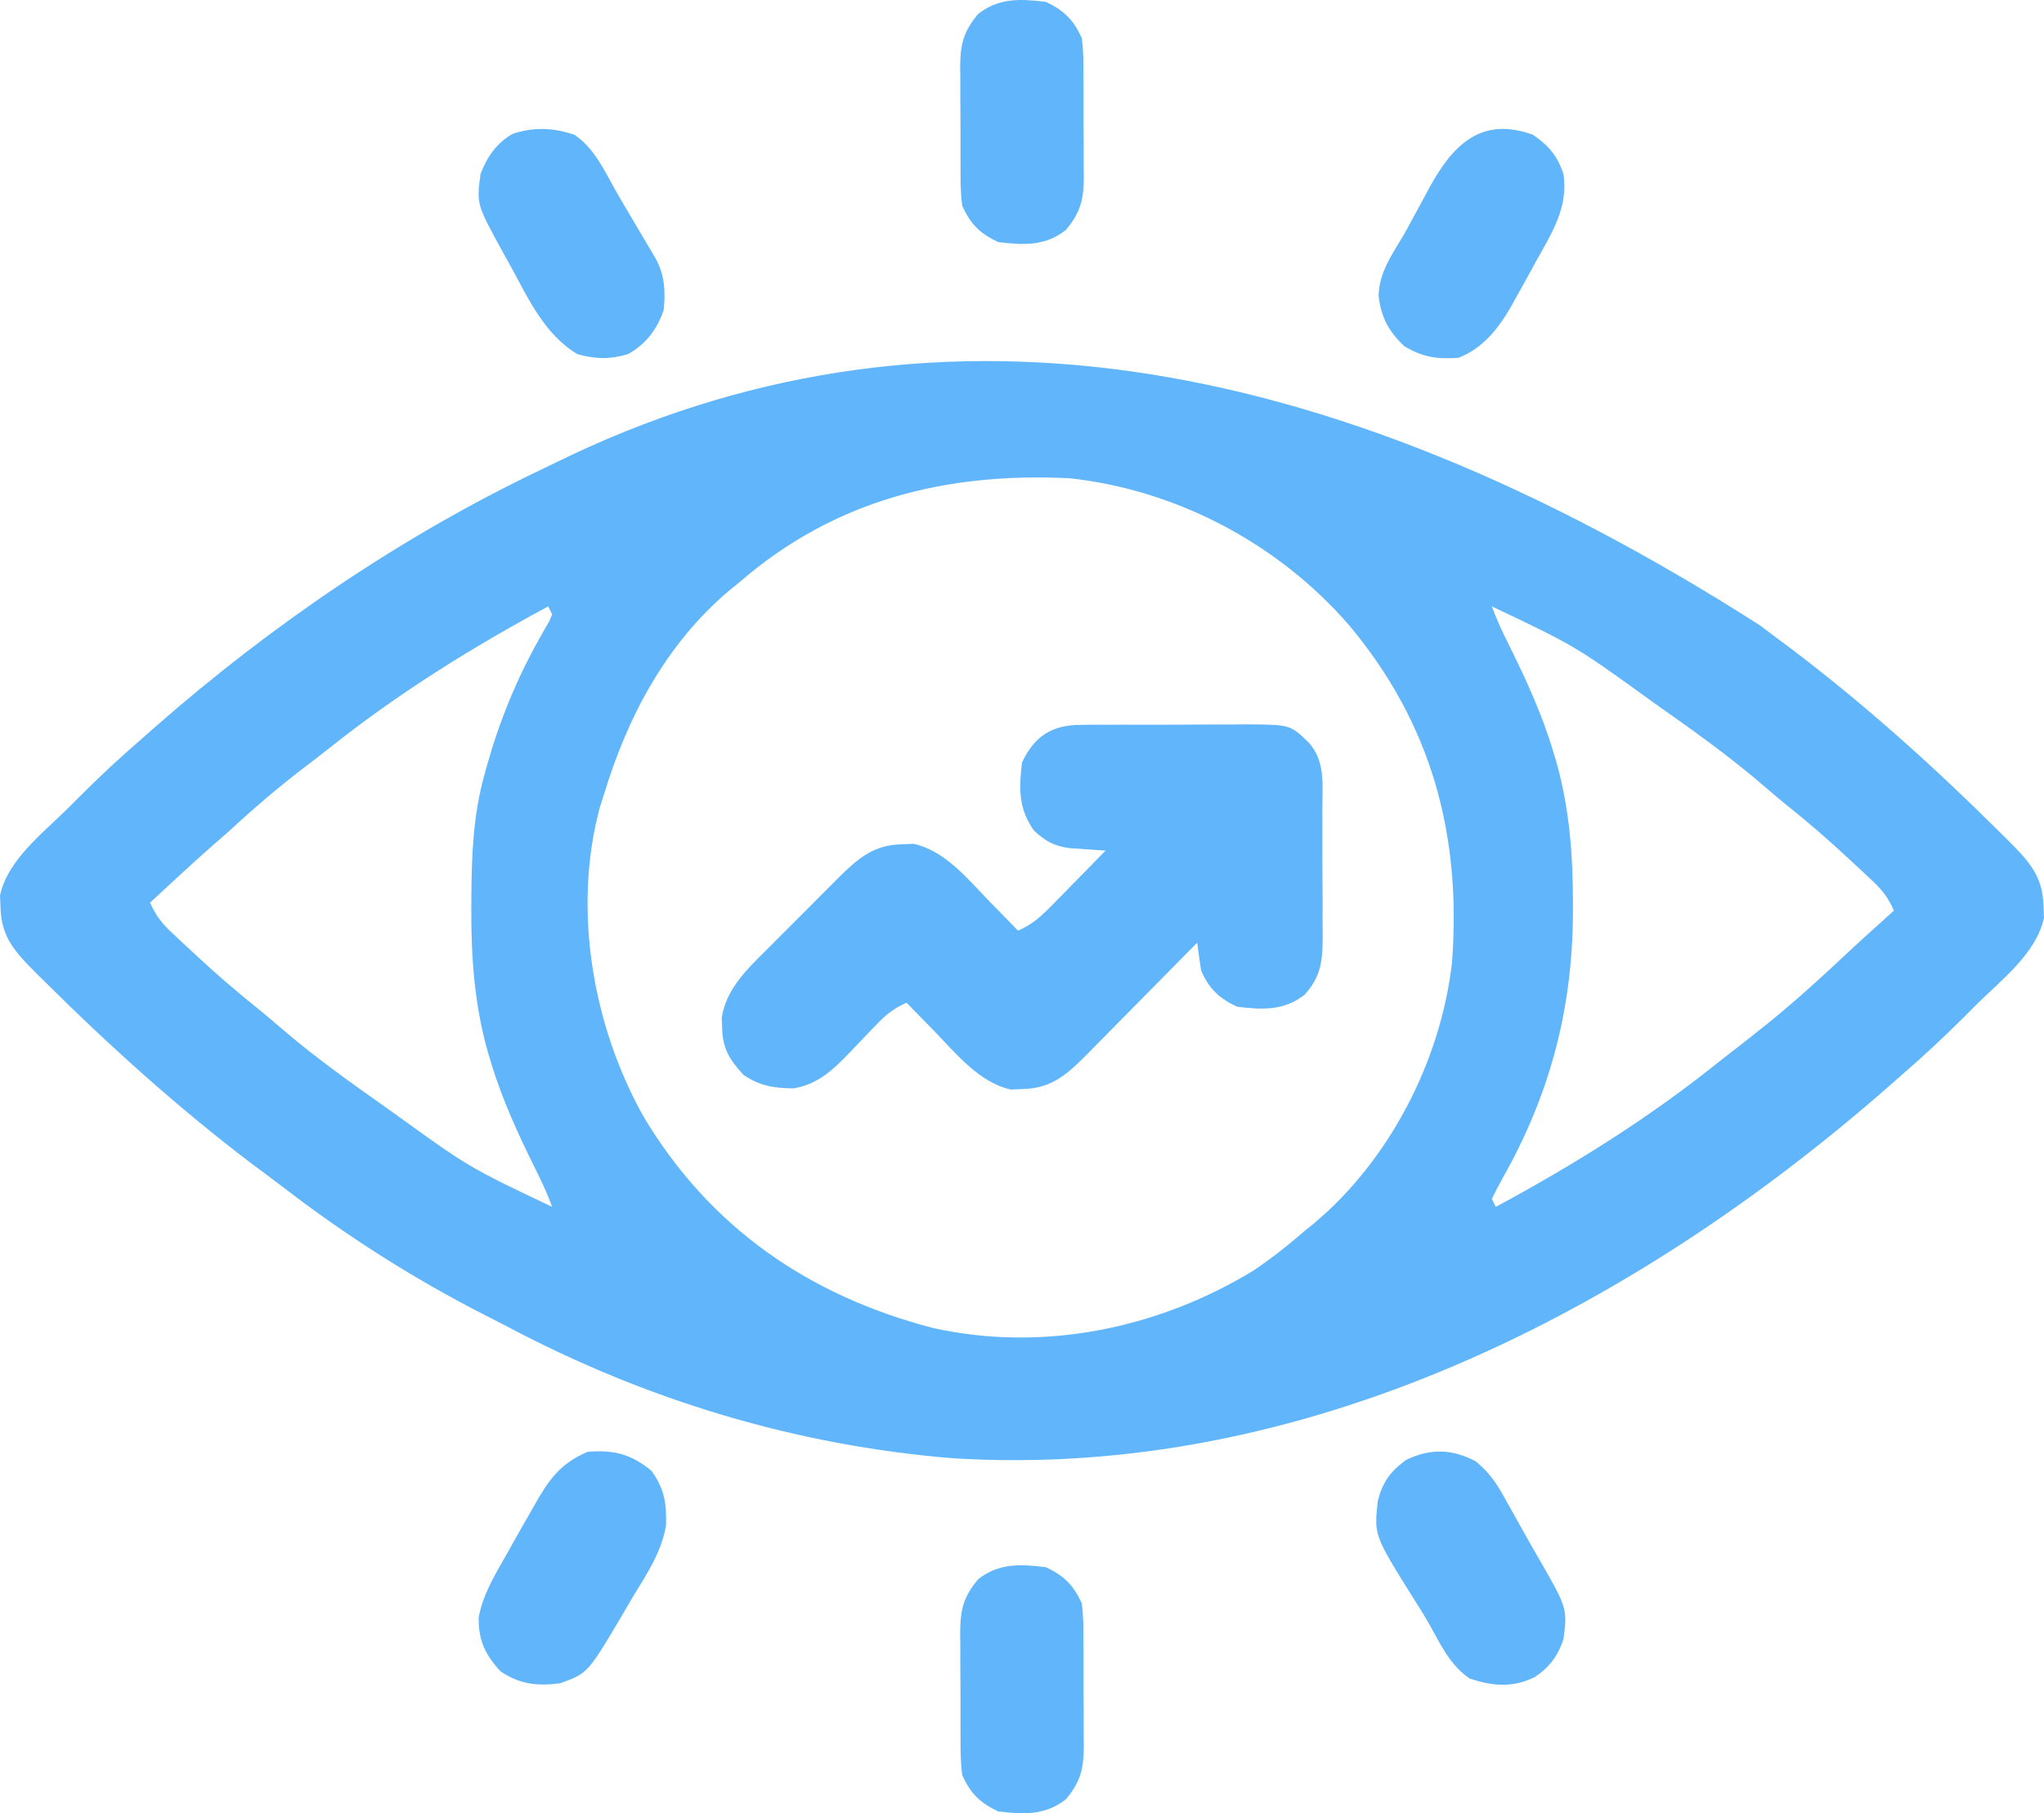
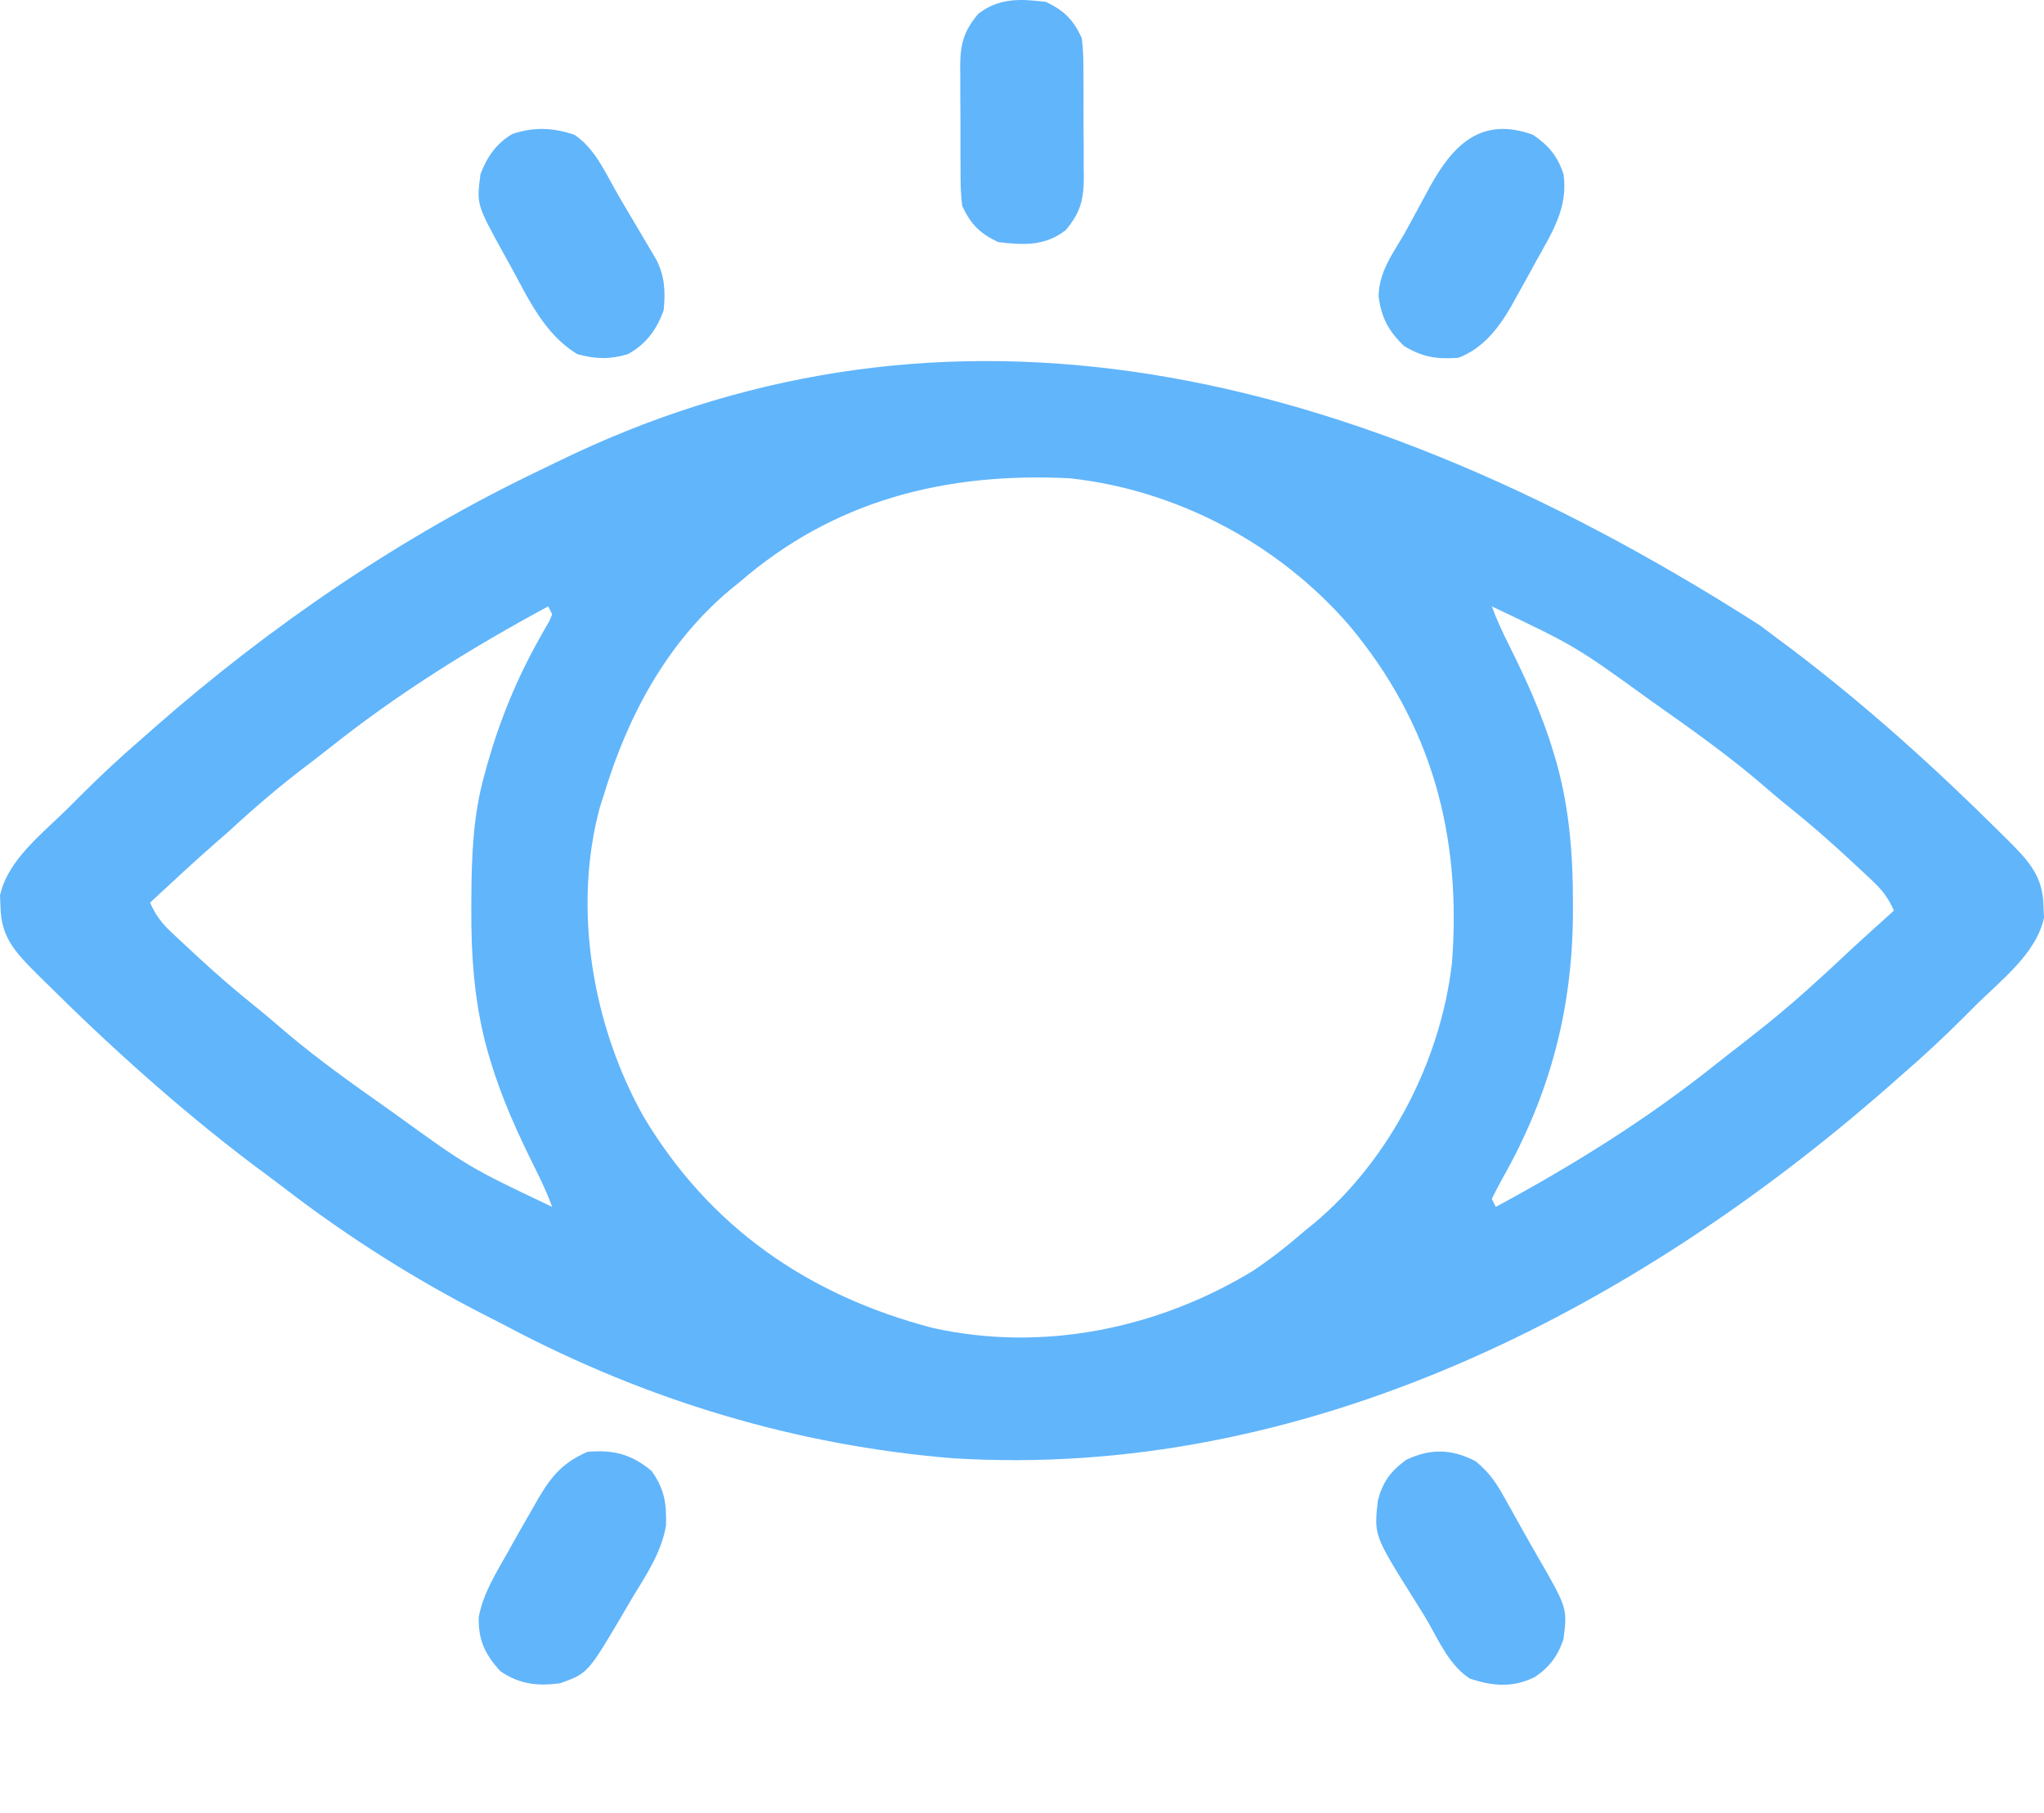
<svg xmlns="http://www.w3.org/2000/svg" width="284" height="252" viewBox="0 0 284 252" fill="none">
  <path d="M244.559 86.929C245.995 88.031 247.453 89.103 248.905 90.184C259.162 97.955 268.753 106.596 277.878 115.672C278.449 116.235 278.449 116.235 279.031 116.81C281.828 119.618 283.847 121.74 283.929 125.896C283.952 126.439 283.976 126.982 284 127.541C282.943 132.507 278.005 136.247 274.559 139.666C274.057 140.17 273.555 140.675 273.038 141.195C270.198 144.032 267.3 146.755 264.256 149.368C263.657 149.896 263.058 150.425 262.46 150.954C226.574 182.437 180.961 205.721 132.327 202.658C110.629 200.888 89.827 194.6 70.573 184.41C69.51 183.851 68.441 183.308 67.369 182.767C57.561 177.755 48.173 171.799 39.441 165.071C38.005 163.969 36.547 162.897 35.095 161.816C24.838 154.045 15.248 145.404 6.122 136.328C5.551 135.765 5.551 135.765 4.969 135.19C2.172 132.382 0.153 130.26 0.071 126.104C0.048 125.561 0.024 125.018 0 124.459C1.057 119.493 5.995 115.753 9.441 112.334C9.943 111.83 10.445 111.325 10.962 110.805C13.802 107.968 16.7 105.245 19.744 102.632C20.343 102.104 20.942 101.575 21.54 101.046C37.615 86.943 55.752 74.551 75.037 65.341C75.812 64.97 76.585 64.595 77.357 64.216C128.282 39.262 183.802 48.032 244.559 86.929ZM102.723 80.934C102.317 81.263 101.91 81.591 101.492 81.929C92.651 89.312 87.206 99.521 83.915 110.422C83.726 111.01 83.537 111.599 83.342 112.206C79.536 126.36 82.34 142.575 89.425 155.194C98.651 170.644 112.414 180.063 129.588 184.551C144.82 187.946 160.798 184.688 174.042 176.649C176.602 174.947 178.955 173.082 181.277 171.066C181.683 170.738 182.09 170.409 182.508 170.071C193.06 161.258 200.18 147.45 201.745 133.789C203.09 116.045 198.912 100.596 187.466 86.915C177.662 75.583 163.54 68.096 148.638 66.468C131.466 65.624 115.94 69.456 102.723 80.934ZM207.277 84.272C207.938 86.073 208.729 87.778 209.585 89.49C212.034 94.417 214.278 99.294 215.851 104.58C215.979 105.004 216.106 105.428 216.238 105.865C218.076 112.403 218.569 118.951 218.548 125.722C218.548 126.11 218.547 126.498 218.547 126.898C218.492 140.211 215.355 152.109 208.802 163.692C208.265 164.651 207.767 165.631 207.277 166.615C207.459 166.982 207.642 167.349 207.83 167.728C218.592 161.928 228.859 155.536 238.426 147.889C239.627 146.931 240.843 145.994 242.059 145.056C242.821 144.455 243.582 143.852 244.341 143.247C244.801 142.881 245.262 142.515 245.737 142.137C249.565 139.043 253.162 135.744 256.748 132.375C258.856 130.408 261.005 128.484 263.149 126.556C262.398 124.85 261.566 123.734 260.213 122.464C259.666 121.948 259.666 121.948 259.108 121.422C258.719 121.062 258.33 120.703 257.929 120.332C257.529 119.959 257.129 119.586 256.717 119.201C254.068 116.748 251.371 114.396 248.552 112.141C247.015 110.905 245.525 109.621 244.03 108.335C239.702 104.705 235.123 101.433 230.511 98.181C230.167 97.938 229.823 97.694 229.468 97.443C218.902 89.793 218.902 89.793 207.277 84.272ZM76.17 84.272C65.445 90.052 55.221 96.421 45.681 104.032C44.681 104.824 43.671 105.6 42.654 106.371C38.901 109.217 35.373 112.228 31.915 115.429C31.202 116.057 30.488 116.683 29.771 117.307C26.743 119.958 23.802 122.707 20.851 125.444C21.602 127.15 22.434 128.266 23.787 129.536C24.152 129.88 24.517 130.224 24.892 130.578C25.281 130.938 25.67 131.297 26.071 131.668C26.471 132.041 26.871 132.414 27.283 132.799C29.932 135.252 32.629 137.604 35.448 139.859C36.984 141.095 38.475 142.379 39.97 143.665C44.298 147.295 48.877 150.567 53.489 153.819C53.833 154.062 54.177 154.306 54.532 154.557C65.098 162.207 65.098 162.207 76.723 167.728C76.061 165.927 75.271 164.222 74.415 162.51C71.966 157.583 69.722 152.706 68.149 147.42C67.957 146.784 67.957 146.784 67.762 146.135C65.908 139.54 65.448 132.968 65.486 126.139C65.488 125.747 65.489 125.355 65.491 124.951C65.523 119.038 65.713 113.365 67.319 107.64C67.441 107.196 67.563 106.751 67.688 106.294C69.461 100.033 71.81 94.314 75.001 88.647C75.233 88.234 75.465 87.821 75.703 87.395C75.913 87.033 76.123 86.67 76.34 86.296C76.529 85.845 76.529 85.845 76.723 85.385C76.449 84.834 76.449 84.834 76.17 84.272Z" fill="#61B5FB" />
-   <path d="M150.135 100.739C151.065 100.728 151.065 100.728 152.015 100.717C152.68 100.719 153.345 100.72 154.03 100.722C155.062 100.718 155.062 100.718 156.115 100.713C157.941 100.709 159.766 100.713 161.592 100.719C162.708 100.72 163.824 100.713 164.94 100.704C167.089 100.687 169.237 100.685 171.386 100.687C172.382 100.678 172.382 100.678 173.398 100.668C179.264 100.718 179.264 100.718 181.83 103.189C184.188 105.784 183.738 109.138 183.729 112.454C183.732 113.084 183.735 113.714 183.738 114.364C183.742 115.695 183.741 117.027 183.736 118.358C183.732 120.392 183.747 122.426 183.765 124.46C183.766 125.755 183.766 127.05 183.764 128.345C183.77 128.952 183.776 129.559 183.783 130.184C183.752 133.599 183.567 135.653 181.277 138.24C178.388 140.497 175.383 140.34 171.872 139.909C169.381 138.722 168.008 137.439 166.894 134.902C166.692 133.606 166.506 132.308 166.341 131.007C166.118 131.234 165.895 131.46 165.666 131.693C163.345 134.052 161.02 136.407 158.693 138.76C157.825 139.638 156.959 140.517 156.093 141.397C154.848 142.664 153.599 143.926 152.349 145.188C151.771 145.778 151.771 145.778 151.182 146.379C148.39 149.188 146.228 151.268 142.104 151.35C141.294 151.385 141.294 151.385 140.468 151.421C136.085 150.478 132.852 146.435 129.83 143.317C129.454 142.934 129.078 142.551 128.691 142.156C127.777 141.224 126.866 140.29 125.957 139.353C124.184 140.134 123.042 141.058 121.709 142.463C121.332 142.853 120.955 143.244 120.566 143.646C119.784 144.467 119.003 145.288 118.223 146.111C115.847 148.566 113.77 150.661 110.278 151.258C107.543 151.228 105.611 150.951 103.276 149.368C101.319 147.186 100.422 145.786 100.338 142.865C100.317 142.404 100.296 141.943 100.275 141.468C100.875 137.496 103.745 134.745 106.472 132.042C106.831 131.681 107.19 131.32 107.559 130.948C108.314 130.19 109.07 129.435 109.829 128.681C110.986 127.531 112.136 126.372 113.285 125.213C114.022 124.475 114.759 123.738 115.496 123.001C115.838 122.657 116.18 122.312 116.532 121.958C119.222 119.296 121.373 117.419 125.3 117.341C125.84 117.318 126.38 117.294 126.936 117.27C131.319 118.213 134.552 122.256 137.574 125.374C137.95 125.757 138.326 126.14 138.713 126.535C139.627 127.467 140.538 128.401 141.447 129.338C143.364 128.511 144.595 127.415 146.054 125.926C146.496 125.478 146.938 125.03 147.394 124.568C148.078 123.865 148.078 123.865 148.777 123.149C149.242 122.676 149.707 122.203 150.186 121.716C151.332 120.55 152.476 119.382 153.617 118.211C152.933 118.168 152.933 118.168 152.234 118.123C151.636 118.08 151.038 118.038 150.421 117.993C149.828 117.953 149.235 117.913 148.623 117.871C146.463 117.586 145.254 116.91 143.66 115.429C141.506 112.404 141.563 109.575 142 105.971C143.724 102.31 146.14 100.761 150.135 100.739Z" fill="#61B5FB" />
  <path d="M90.553 204.448C92.345 207.001 92.618 208.938 92.538 212.014C91.899 215.73 89.86 218.774 87.925 221.939C87.516 222.635 87.109 223.332 86.702 224.029C81.688 232.545 81.688 232.545 77.83 233.936C74.681 234.351 72.22 234.09 69.532 232.267C67.418 229.969 66.446 227.959 66.515 224.771C67.109 221.44 69 218.491 70.638 215.576C71.025 214.88 71.025 214.88 71.419 214.17C72.265 212.661 73.126 211.161 73.992 209.664C74.265 209.183 74.538 208.701 74.82 208.205C76.678 205.065 78.253 203.244 81.633 201.771C85.241 201.451 87.769 202.104 90.553 204.448Z" fill="#61B5FB" />
  <path d="M205.038 203.09C207.122 204.769 208.154 206.501 209.42 208.83C209.654 209.245 209.888 209.66 210.129 210.088C210.609 210.941 211.085 211.796 211.559 212.653C212.22 213.843 212.894 215.023 213.576 216.202C217.787 223.498 217.787 223.498 217.234 227.816C216.47 230.112 215.266 231.728 213.258 233.067C210.194 234.591 207.372 234.339 204.2 233.275C201.48 231.46 200.092 228.416 198.533 225.623C197.802 224.354 197.024 223.122 196.239 221.887C190.917 213.367 190.917 213.367 191.437 208.56C192.131 205.923 193.212 204.466 195.383 202.883C198.725 201.287 201.75 201.345 205.038 203.09Z" fill="#61B5FB" />
-   <path d="M212.982 18.725C215.157 20.2 216.404 21.679 217.234 24.184C217.94 28.884 215.565 32.456 213.362 36.424C213.143 36.828 212.924 37.232 212.698 37.648C212.008 38.916 211.304 40.175 210.596 41.432C210.38 41.824 210.164 42.217 209.942 42.621C208.171 45.683 206.008 48.441 202.627 49.727C199.702 49.941 197.7 49.663 195.107 48.108C192.941 46.037 191.919 44.157 191.545 41.154C191.611 37.806 193.452 35.333 195.107 32.53C195.568 31.691 196.026 30.851 196.481 30.009C196.722 29.565 196.962 29.121 197.21 28.663C197.689 27.779 198.168 26.895 198.645 26.01C201.935 20.01 205.886 16.166 212.982 18.725Z" fill="#61B5FB" />
+   <path d="M212.982 18.725C215.157 20.2 216.404 21.679 217.234 24.184C217.94 28.884 215.565 32.456 213.362 36.424C213.143 36.828 212.924 37.232 212.698 37.648C212.008 38.916 211.304 40.175 210.596 41.432C210.38 41.824 210.164 42.217 209.942 42.621C208.171 45.683 206.008 48.441 202.627 49.727C199.702 49.941 197.7 49.663 195.107 48.108C192.941 46.037 191.919 44.157 191.545 41.154C191.611 37.806 193.452 35.333 195.107 32.53C195.568 31.691 196.026 30.851 196.481 30.009C197.689 27.779 198.168 26.895 198.645 26.01C201.935 20.01 205.886 16.166 212.982 18.725Z" fill="#61B5FB" />
  <path d="M79.8 18.725C82.525 20.535 83.931 23.618 85.496 26.408C86.188 27.629 86.901 28.835 87.618 30.041C89.698 33.547 89.698 33.547 90.551 35.003C90.751 35.344 90.952 35.686 91.159 36.038C92.371 38.322 92.471 40.573 92.213 43.101C91.263 45.806 89.76 47.837 87.234 49.221C84.713 49.974 82.749 49.912 80.215 49.221C75.686 46.47 73.483 41.651 71.018 37.12C70.669 36.488 70.319 35.856 69.958 35.205C66.206 28.386 66.206 28.386 66.766 24.184C67.669 21.807 68.977 19.913 71.191 18.62C74.17 17.622 76.829 17.729 79.8 18.725Z" fill="#61B5FB" />
-   <path d="M145.319 217.801C147.856 219.01 149.125 220.268 150.298 222.808C150.545 224.605 150.544 226.385 150.538 228.196C150.541 228.715 150.544 229.234 150.547 229.769C150.55 230.865 150.549 231.961 150.545 233.056C150.54 234.728 150.556 236.399 150.573 238.071C150.574 239.137 150.574 240.204 150.572 241.271C150.582 242.017 150.582 242.017 150.591 242.778C150.557 245.854 150.134 247.636 148.085 250.071C145.196 252.327 142.192 252.17 138.681 251.74C136.144 250.531 134.875 249.273 133.702 246.732C133.455 244.936 133.456 243.156 133.462 241.345C133.459 240.826 133.456 240.306 133.453 239.772C133.45 238.676 133.451 237.58 133.455 236.485C133.46 234.813 133.444 233.142 133.427 231.47C133.426 230.404 133.426 229.337 133.428 228.27C133.421 227.773 133.415 227.275 133.409 226.763C133.443 223.687 133.866 221.905 135.915 219.47C138.804 217.213 141.808 217.371 145.319 217.801Z" fill="#61B5FB" />
  <path d="M145.319 0.26C147.857 1.469 149.12 2.729 150.298 5.268C150.544 7.023 150.544 8.762 150.538 10.534C150.541 11.04 150.544 11.547 150.547 12.069C150.55 13.139 150.549 14.208 150.545 15.278C150.54 16.909 150.556 18.54 150.573 20.171C150.574 21.212 150.574 22.254 150.572 23.295C150.582 24.023 150.582 24.023 150.591 24.765C150.557 27.81 150.104 29.561 148.085 31.973C145.196 34.23 142.192 34.073 138.681 33.642C136.143 32.434 134.88 31.174 133.702 28.635C133.456 26.879 133.456 25.14 133.462 23.369C133.459 22.862 133.456 22.356 133.453 21.833C133.45 20.764 133.451 19.694 133.455 18.625C133.46 16.993 133.444 15.363 133.427 13.732C133.426 12.69 133.426 11.649 133.428 10.607C133.421 10.122 133.415 9.637 133.409 9.137C133.443 6.093 133.896 4.342 135.915 1.929C138.804 -0.327 141.808 -0.17 145.319 0.26Z" fill="#61B5FB" />
</svg>